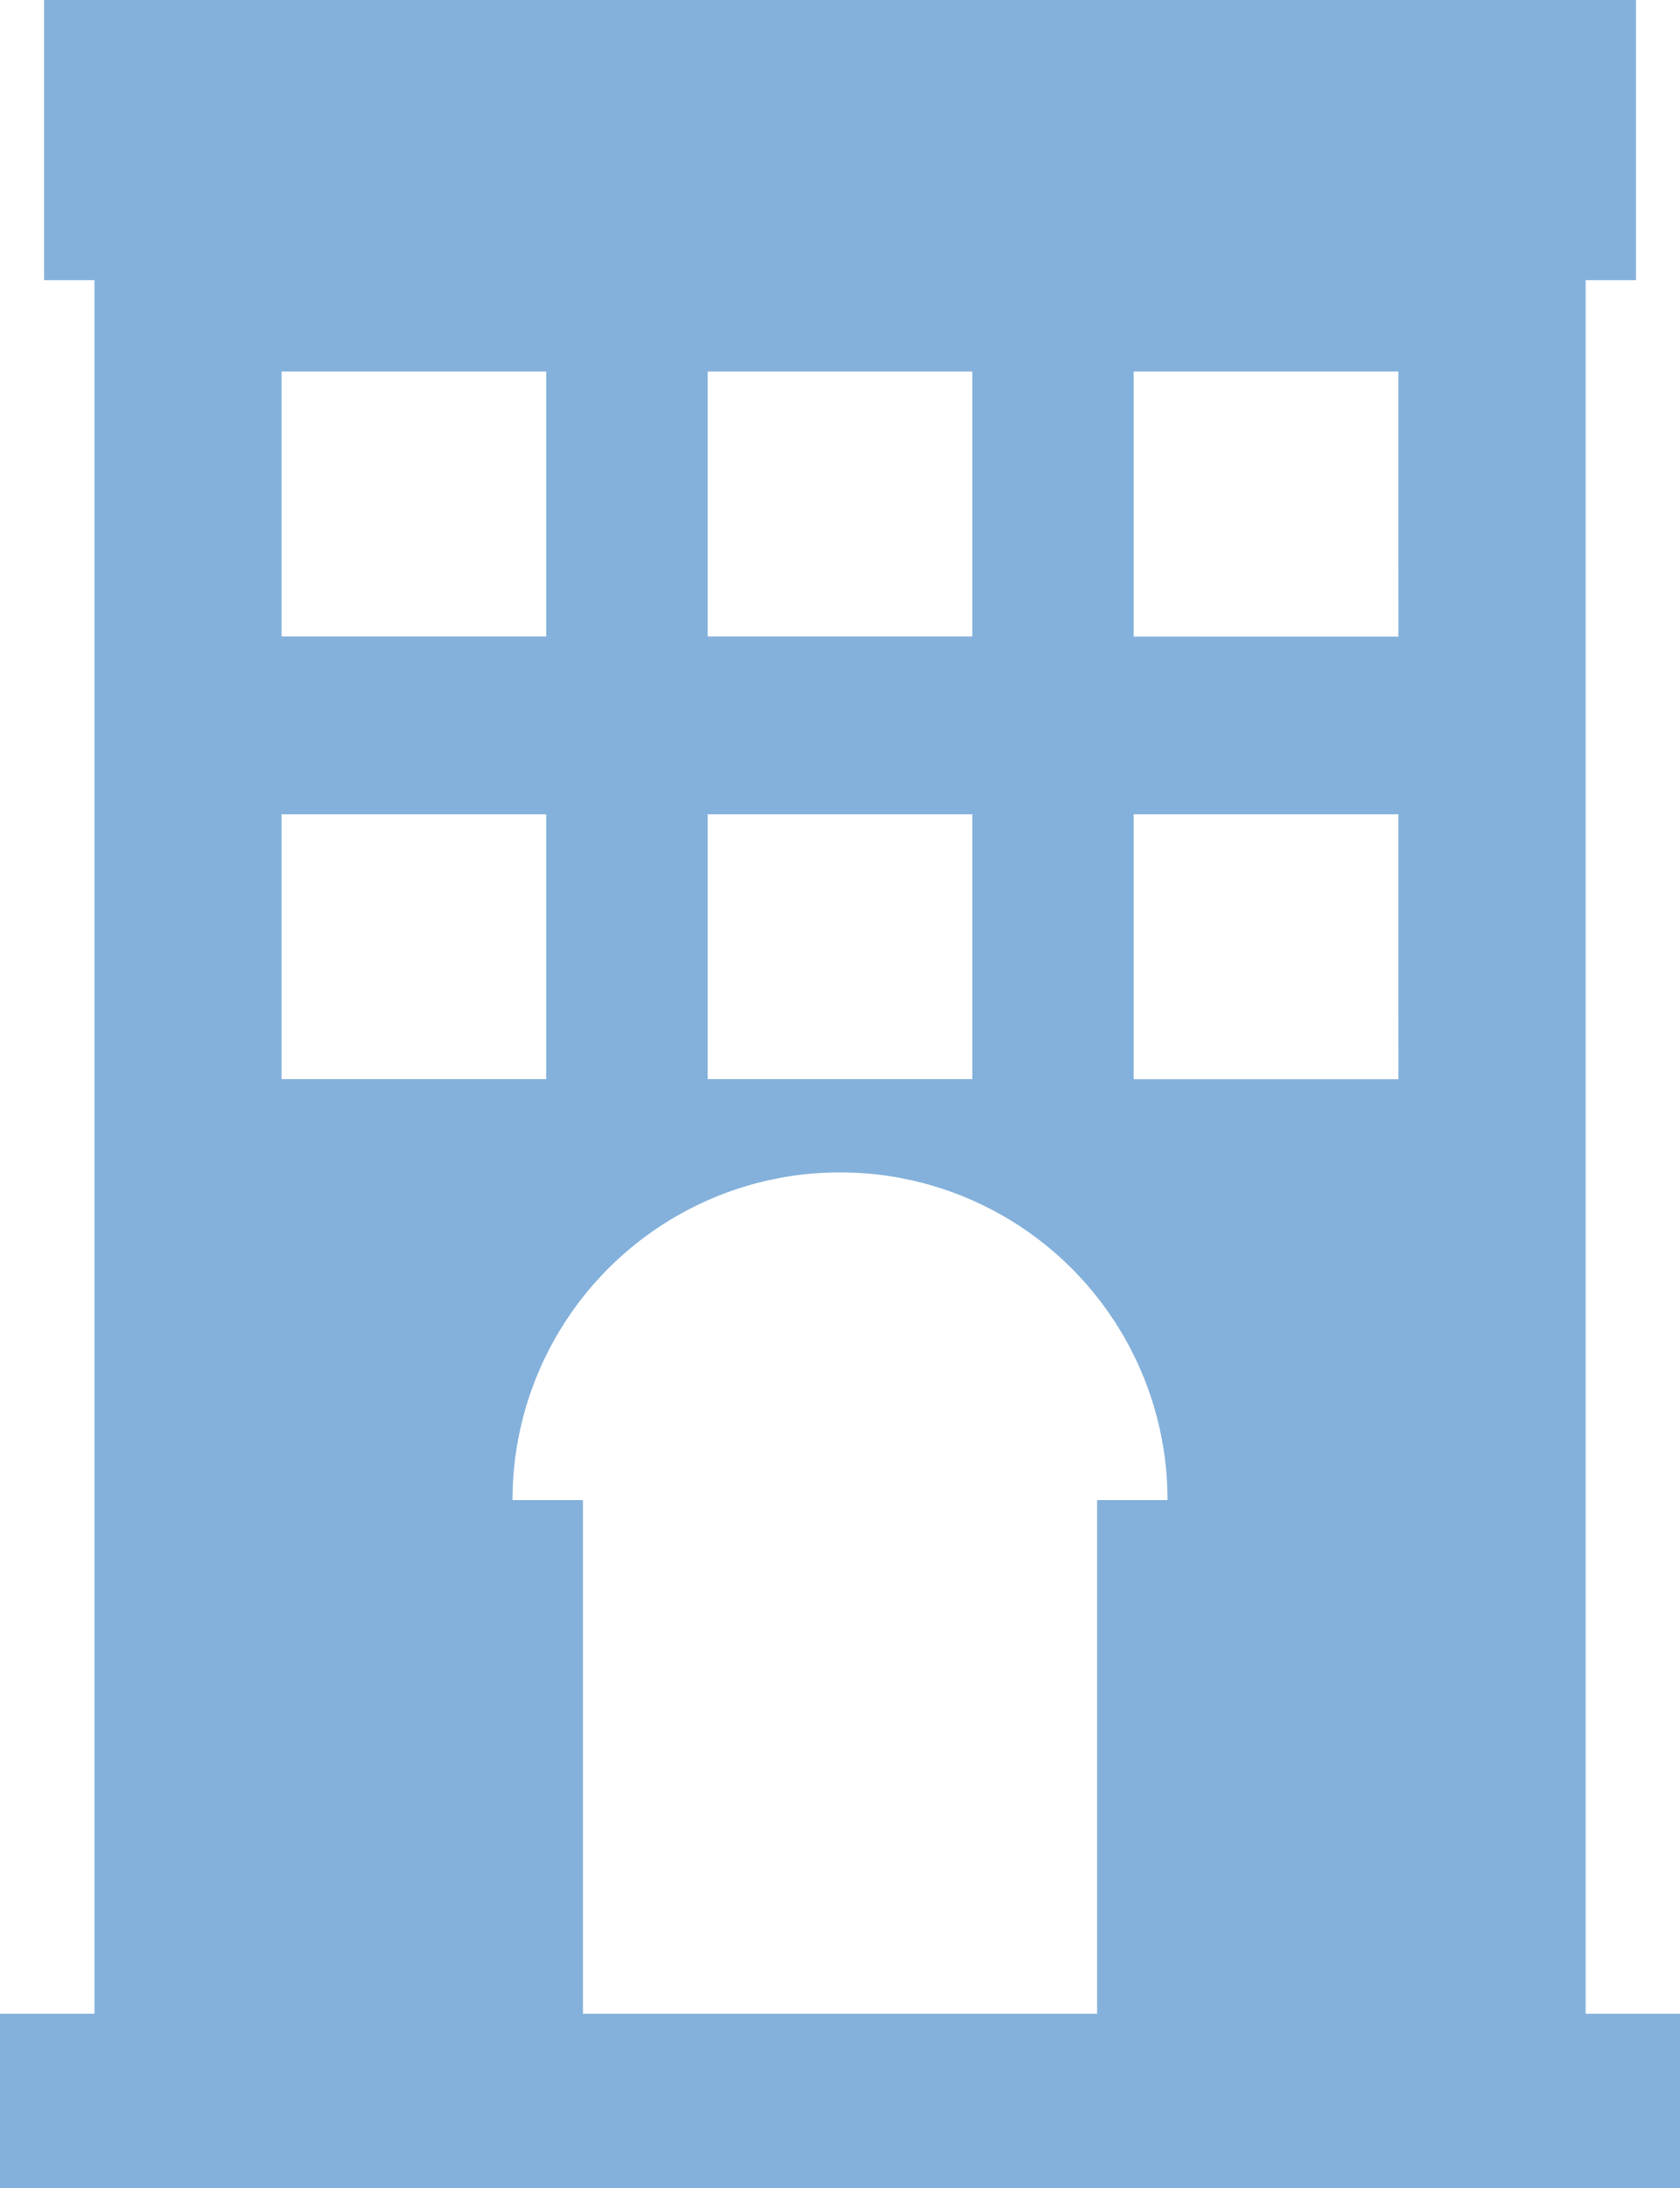
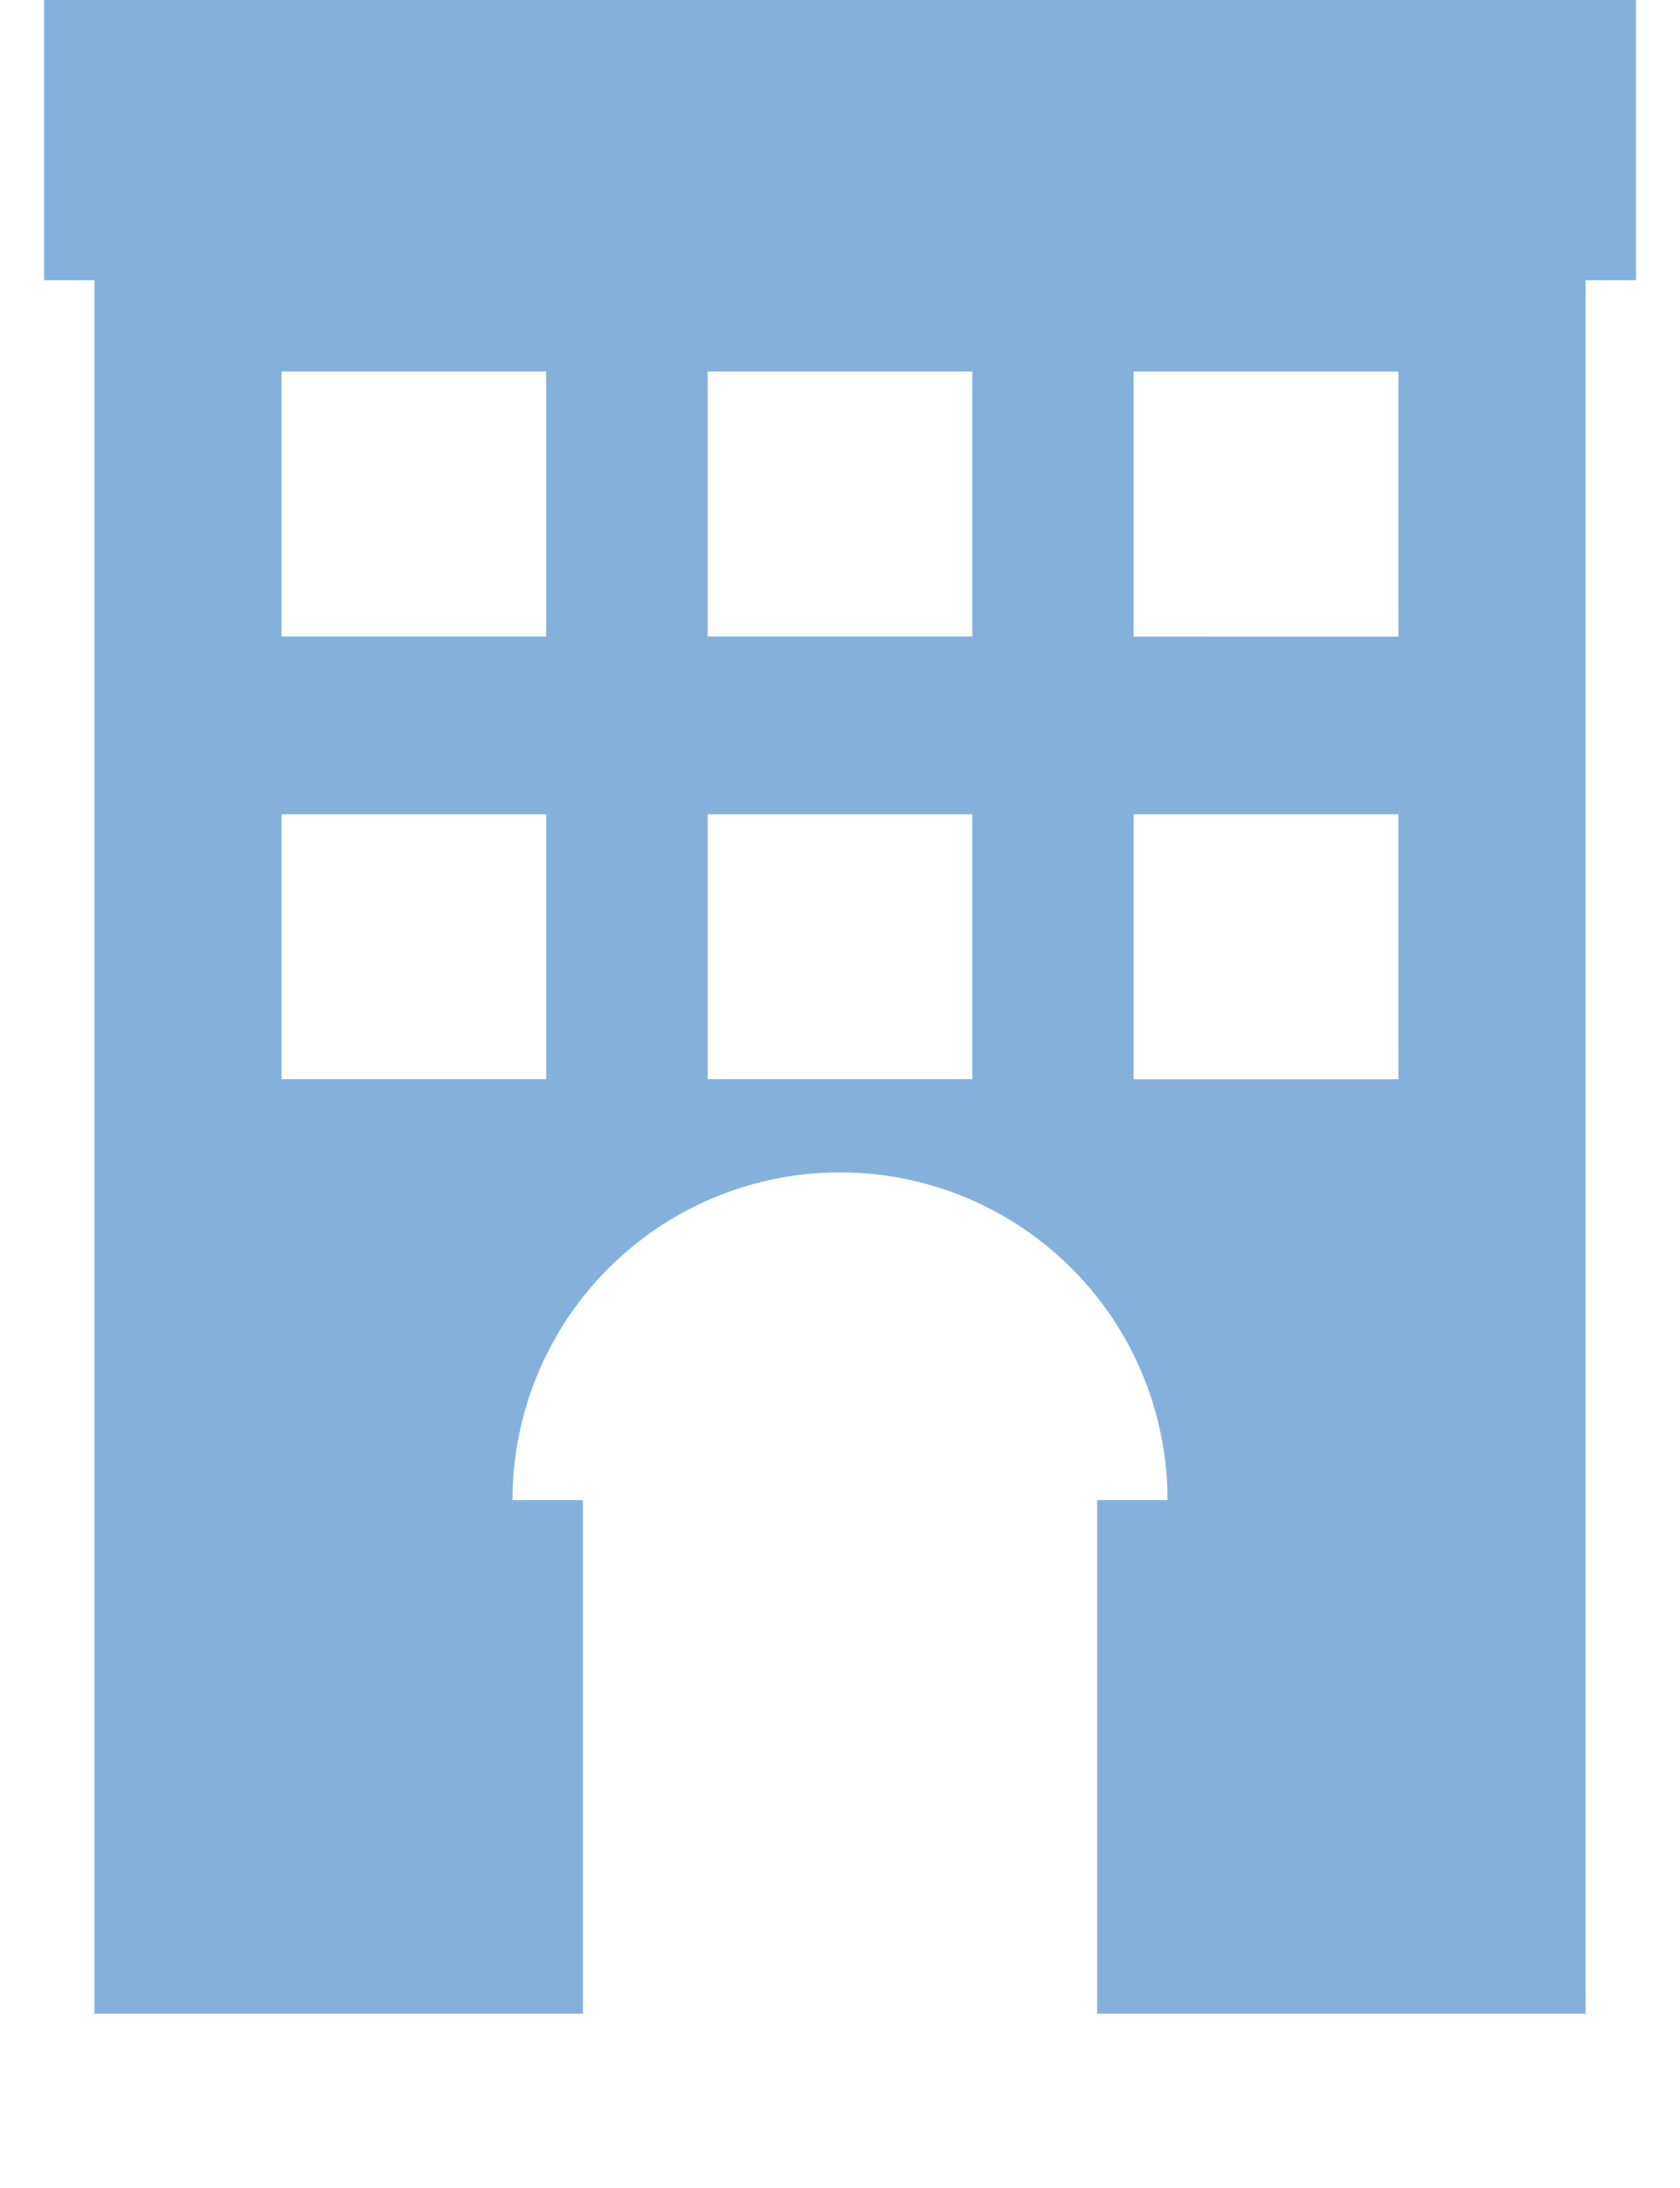
<svg xmlns="http://www.w3.org/2000/svg" width="51.19" height="66.638" viewBox="0 0 51.19 66.638">
  <g id="hotel-svgrepo-com" transform="translate(-2.758 178.881)">
-     <path id="Path_6" data-name="Path 6" d="M110.073,107.44V54.651h1.536V46.119H63.1v8.532h1.536V107.44H61.758v5.317h51.19V107.44ZM83.319,57.433h8.068V65.5H83.319Zm0,13.481h8.068v8.068H83.319ZM70.336,57.433H78.4V65.5H70.336Zm0,13.481H78.4v8.068H70.336ZM95.187,91.8V107.44H79.52V91.8H77.374a9.979,9.979,0,1,1,19.959,0Zm9.183-12.814H96.3V70.914h8.068Zm0-13.481H96.3V57.433h8.068Z" transform="translate(-59 -225)" fill="#84b1db" />
+     <path id="Path_6" data-name="Path 6" d="M110.073,107.44V54.651h1.536V46.119H63.1v8.532h1.536V107.44H61.758h51.19V107.44ZM83.319,57.433h8.068V65.5H83.319Zm0,13.481h8.068v8.068H83.319ZM70.336,57.433H78.4V65.5H70.336Zm0,13.481H78.4v8.068H70.336ZM95.187,91.8V107.44H79.52V91.8H77.374a9.979,9.979,0,1,1,19.959,0Zm9.183-12.814H96.3V70.914h8.068Zm0-13.481H96.3V57.433h8.068Z" transform="translate(-59 -225)" fill="#84b1db" />
  </g>
</svg>